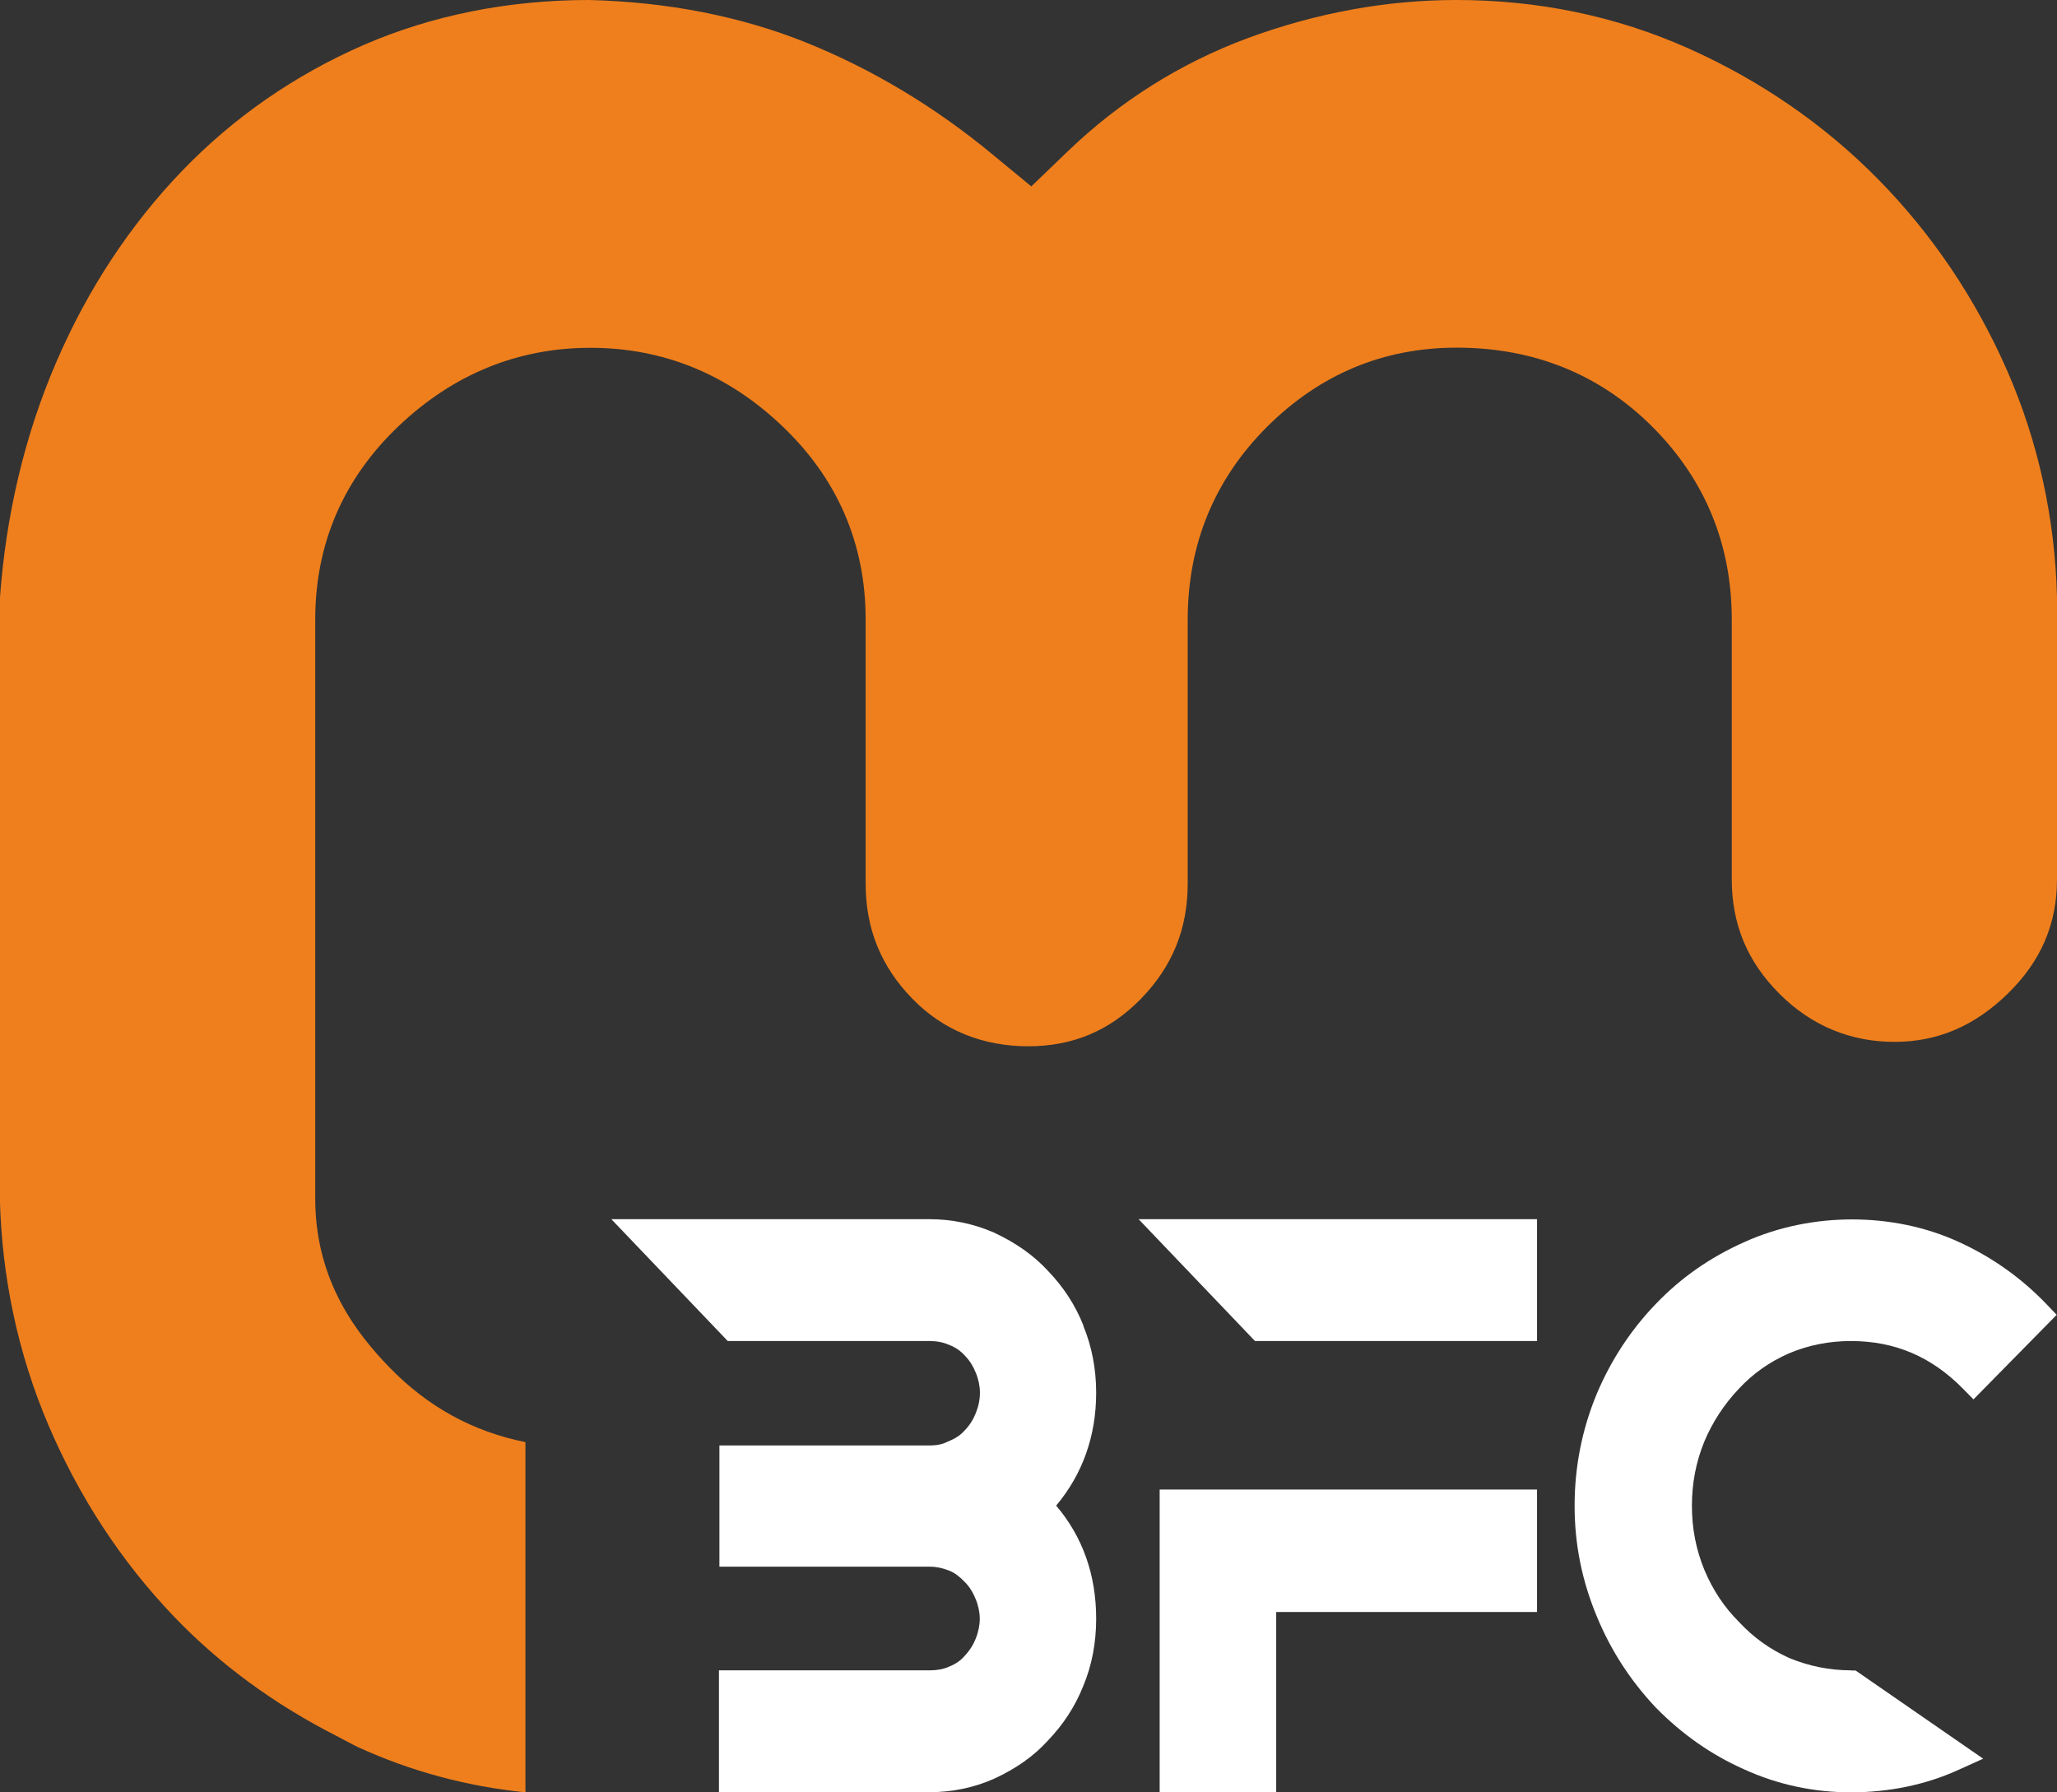
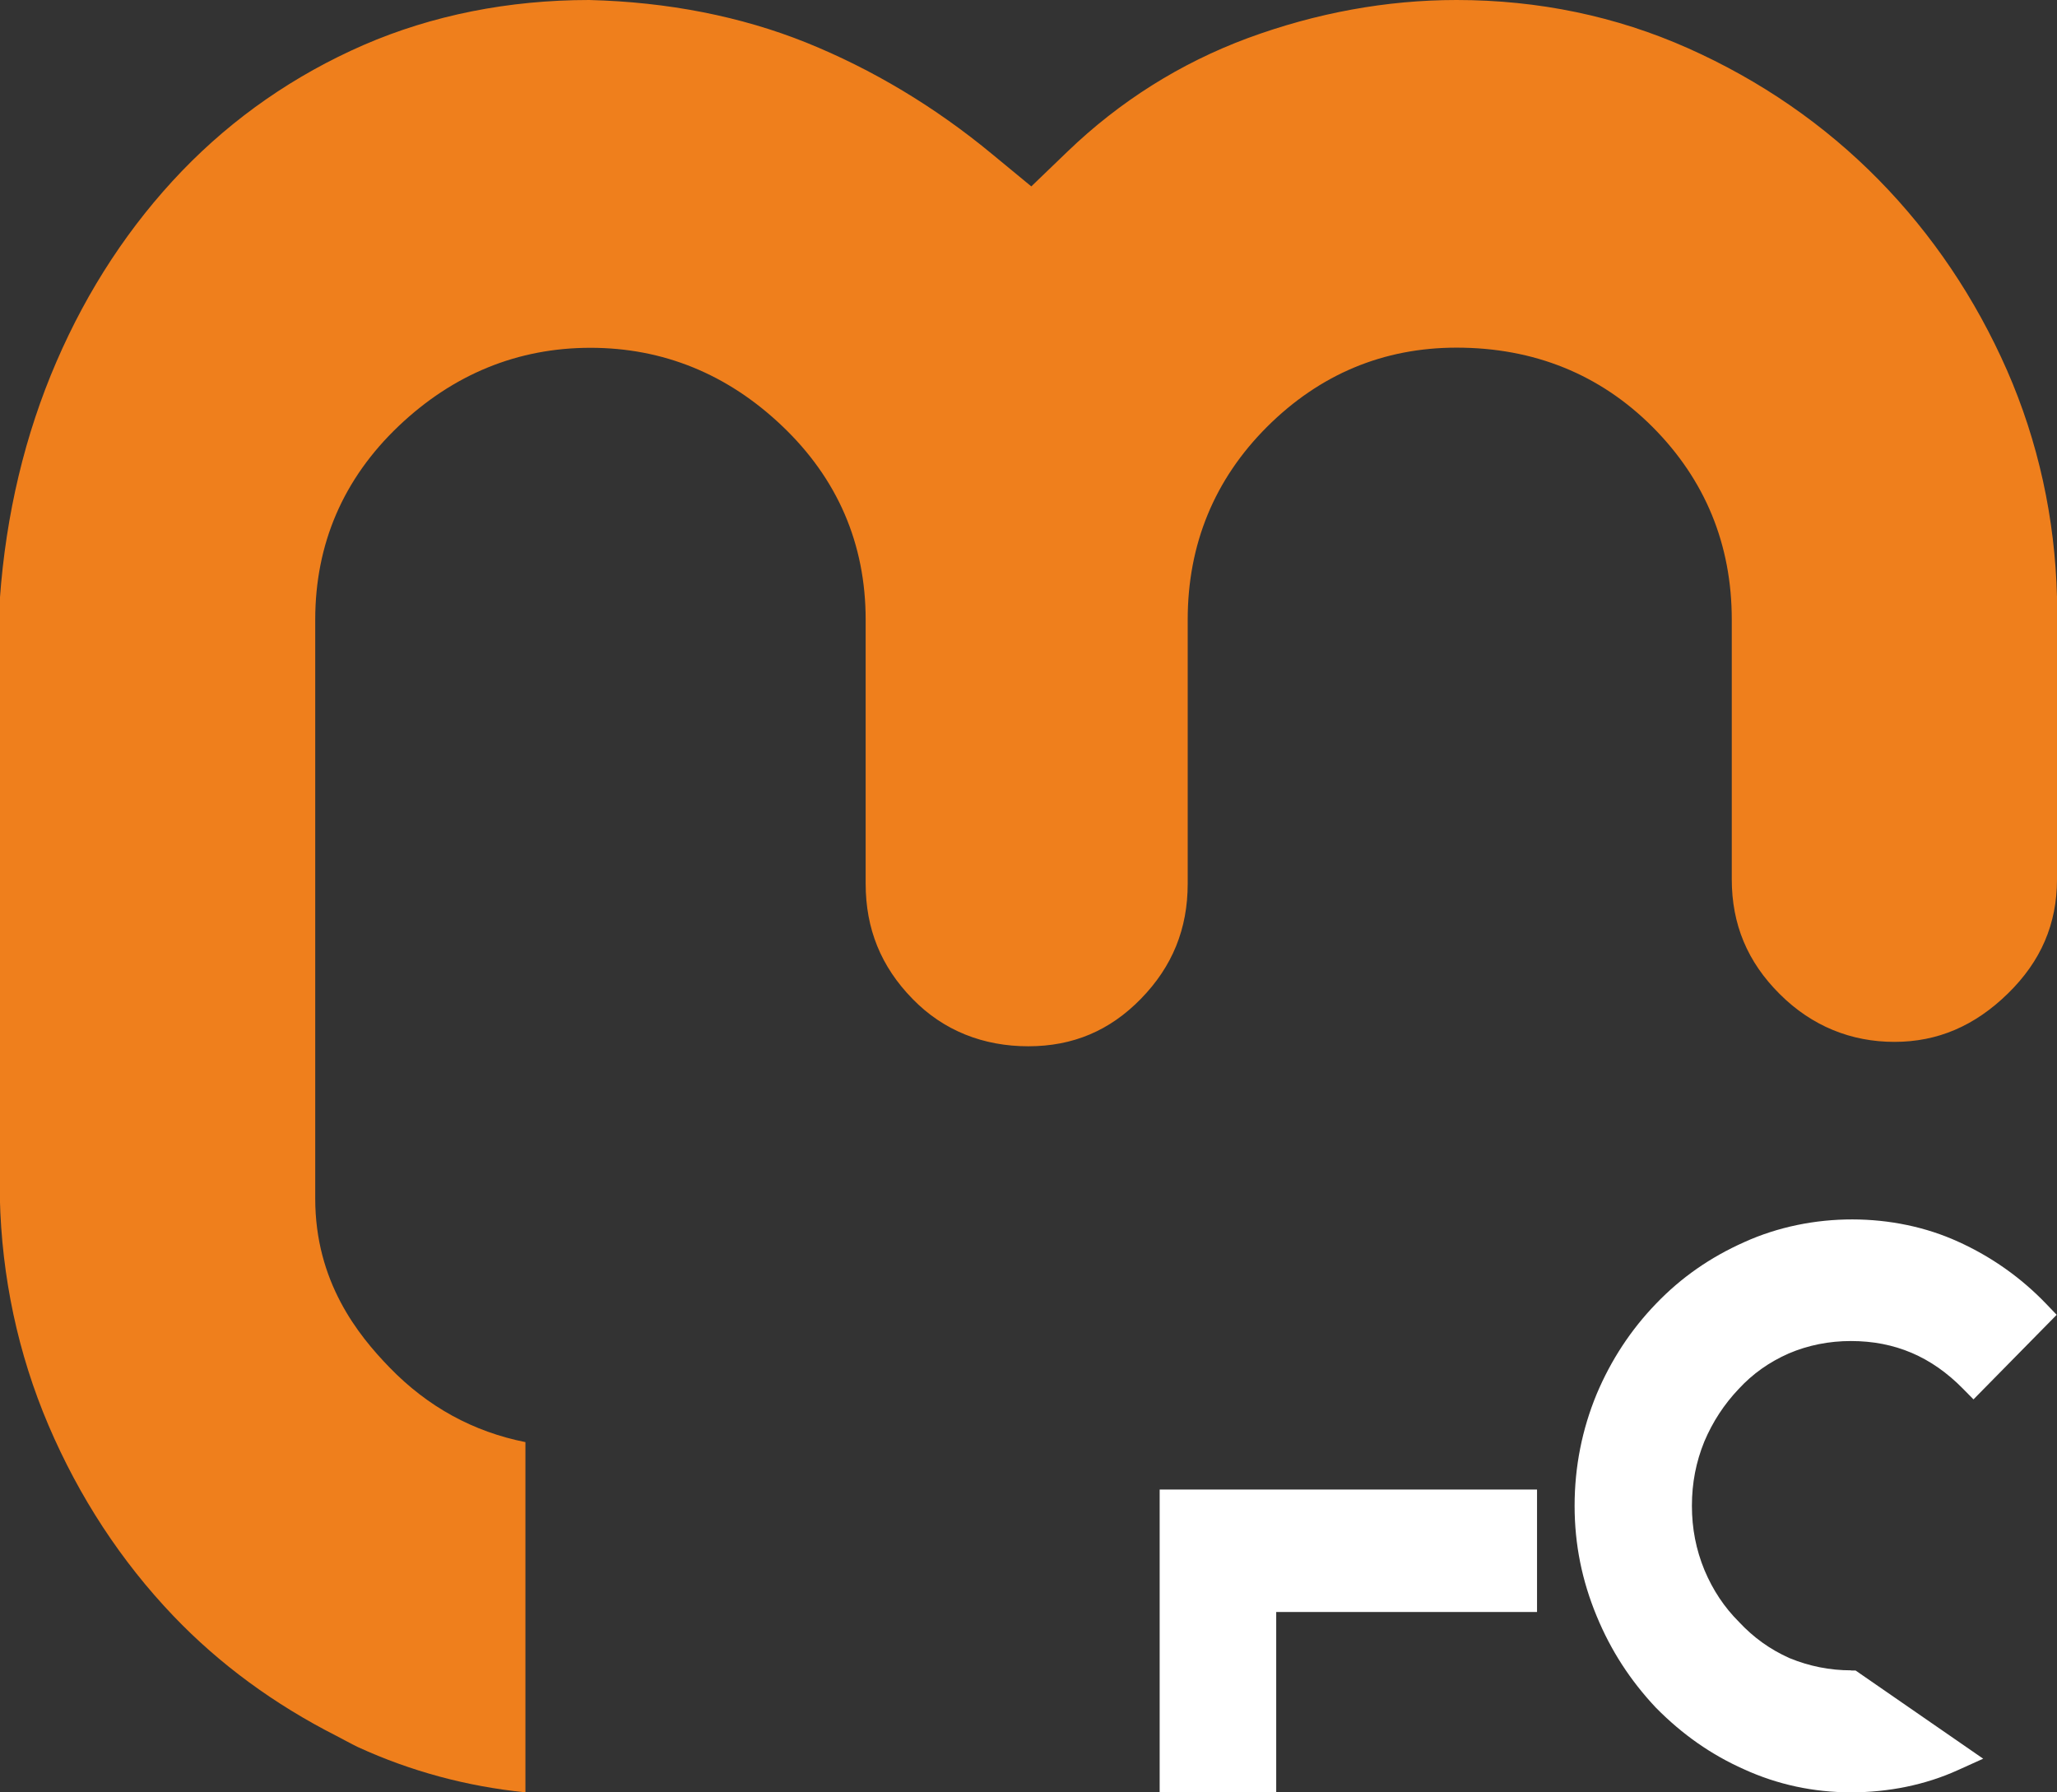
<svg xmlns="http://www.w3.org/2000/svg" id="Calque_2" width="135.73" height="118.26" viewBox="0 0 135.73 118.26">
  <rect x="0" y="0" width="135.73" height="118.26" fill="#333333" stroke="none" />
  <defs>
    <style>.cls-1{fill:#fff;}.cls-2{fill:#ef7f1c;}</style>
  </defs>
  <g id="Calque_1-2">
-     <path class="cls-1" d="m71.49,87.47c-.54-1.36-1.32-2.55-2.35-3.62-.93-1.01-2.09-1.83-3.56-2.52-1.36-.59-2.79-.88-4.25-.88h-20.99l7.68,8.04h13.32c.47,0,.89.08,1.28.25.44.17.78.41,1.08.75.29.3.52.67.69,1.1.18.44.27.89.27,1.3,0,.46-.09.9-.27,1.35-.17.43-.4.8-.73,1.14-.27.31-.6.54-1.13.75-.32.17-.71.25-1.19.25h-13.87v8h13.87c.44,0,.87.09,1.34.28.33.14.65.38,1.01.76.29.3.52.67.69,1.1.18.44.27.89.27,1.3s-.09.87-.27,1.31c-.17.43-.41.8-.73,1.14-.27.31-.6.54-1.06.72-.36.16-.78.23-1.26.23h-13.89v8.04h13.89c1.51,0,2.94-.3,4.27-.89,1.45-.67,2.61-1.49,3.52-2.49,1.05-1.09,1.82-2.28,2.36-3.63.57-1.37.85-2.86.85-4.43,0-2.9-.89-5.41-2.64-7.47,1.75-2.09,2.64-4.6,2.64-7.46,0-1.56-.29-3.05-.85-4.41Z" />
-     <polygon class="cls-1" points="82.81 88.49 101.42 88.49 101.42 80.45 75.13 80.45 82.81 88.49" />
    <polygon class="cls-1" points="76.52 118.26 84.21 118.26 84.21 106.37 101.42 106.37 101.42 98.29 76.52 98.29 76.52 118.26" />
    <path class="cls-1" d="m122.15,110.22c-1.42,0-2.76-.27-4.08-.81-1.29-.58-2.37-1.36-3.33-2.39-.96-.96-1.71-2.08-2.27-3.41-.56-1.36-.83-2.75-.83-4.25s.27-2.89.82-4.24c.55-1.3,1.31-2.46,2.26-3.46.93-1.01,2.02-1.78,3.31-2.35,1.29-.55,2.67-.82,4.1-.82,2.9,0,5.32,1.03,7.4,3.15l.69.7,5.49-5.58-.7-.73c-1.66-1.73-3.62-3.11-5.81-4.1-4.23-1.93-9.65-1.99-14.12.04-2.24,1-4.15,2.33-5.81,4.06-1.66,1.72-2.97,3.72-3.91,5.95-.97,2.34-1.46,4.82-1.46,7.38s.49,4.95,1.46,7.29c.93,2.25,2.2,4.22,3.9,6.03l.02.02c1.74,1.76,3.64,3.09,5.8,4.05,2.21,1.01,4.59,1.52,7.06,1.52s4.91-.49,7.06-1.47l1.66-.75-8.42-5.82h-.3Z" />
    <path class="cls-2" d="m38.88,0c5.19.13,10.01,1.08,14.32,2.81,4.36,1.76,8.5,4.24,12.29,7.38l2.56,2.11,2.39-2.3c3.44-3.31,7.44-5.83,11.88-7.48C86.85.85,91.49,0,96.11,0c5.4,0,10.53,1.07,15.27,3.18,4.78,2.13,9.01,5.05,12.56,8.66,3.56,3.62,6.41,7.86,8.49,12.59,2.06,4.7,3.17,9.77,3.3,14.97v18.62c0,2.95-1.06,5.41-3.24,7.54-2.2,2.15-4.65,3.19-7.49,3.19s-5.44-1.03-7.57-3.16c-2.13-2.12-3.16-4.6-3.16-7.57v-17.13c0-4.97-1.76-9.24-5.23-12.72-3.47-3.47-7.82-5.23-12.93-5.23-4.83,0-9.03,1.76-12.51,5.23-3.47,3.47-5.23,7.75-5.23,12.72v17.42c0,2.98-1.01,5.47-3.09,7.6-2.05,2.1-4.48,3.13-7.43,3.13s-5.59-1.02-7.64-3.13c-2.08-2.13-3.09-4.62-3.09-7.6v-17.42c0-5-1.85-9.3-5.51-12.78-3.6-3.43-7.86-5.16-12.65-5.16s-9.05,1.74-12.65,5.16c-3.66,3.48-5.51,7.78-5.51,12.78v38.2c0,5.47,2.8,8.98,4.91,11.15,2.52,2.6,5.53,4.24,8.96,4.92v23.11c-3.87-.39-7.57-1.39-11.04-2.98-.26-.12-.51-.26-.76-.39-.22-.12-.44-.23-.66-.35-4.12-2.09-7.74-4.75-10.76-7.91-3.46-3.62-6.23-7.86-8.25-12.59-2.01-4.71-3.09-9.79-3.21-15.01v-39.51c.4-5.6,1.66-10.86,3.73-15.65,2.07-4.8,4.86-9.03,8.29-12.6,3.39-3.52,7.42-6.32,11.98-8.31C28.53,1,33.57,0,38.88,0" />
  </g>
</svg>